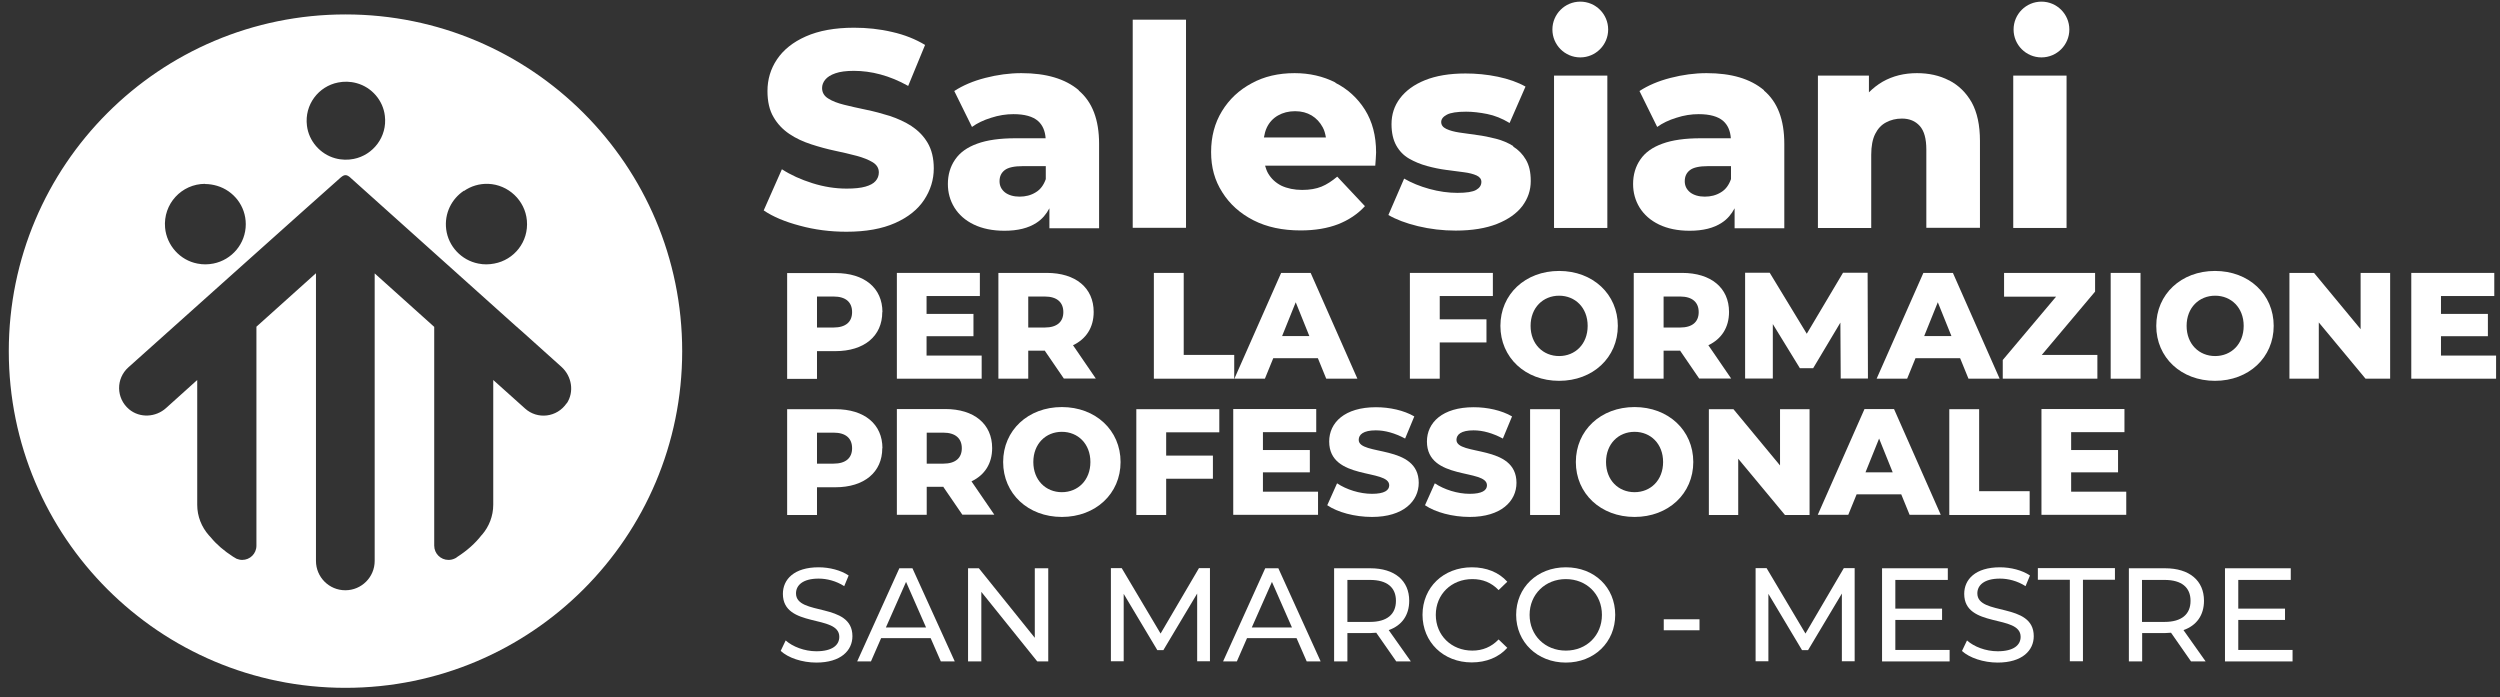
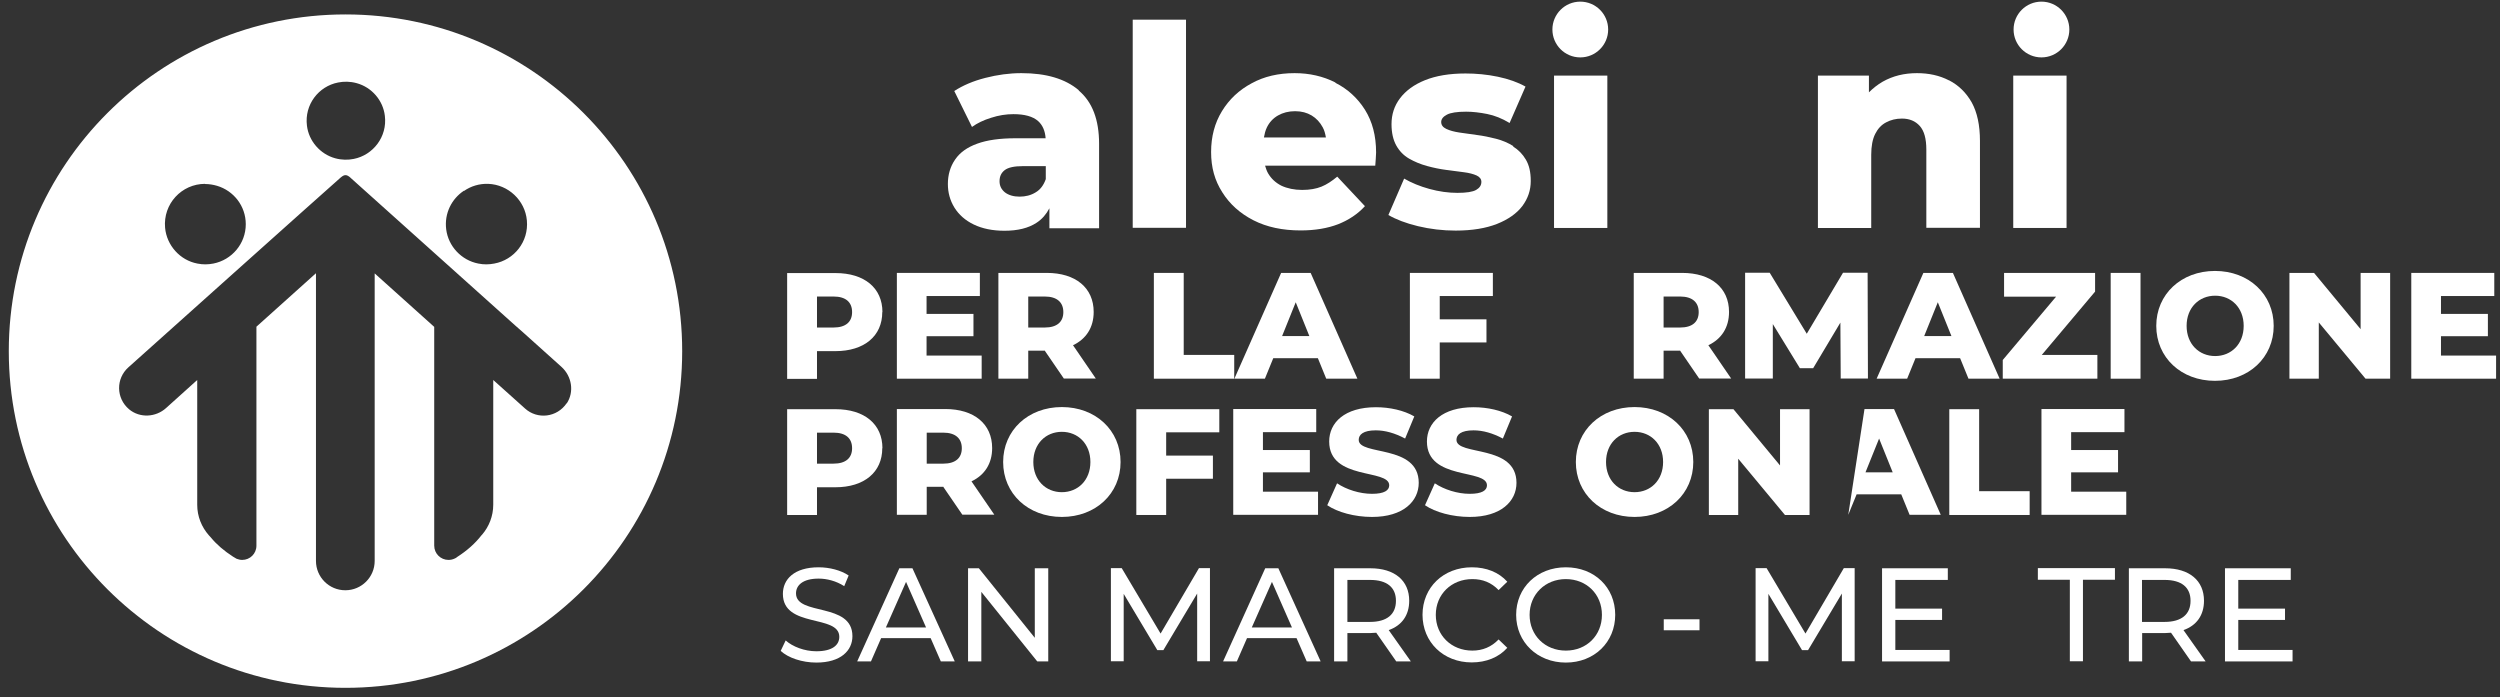
<svg xmlns="http://www.w3.org/2000/svg" width="233" height="65" viewBox="0 0 233 65" fill="none">
  <rect x="0" y="0" width="233" height="65" fill="#333333" stroke="none" />
  <path d="M32.199 1.345C14.866 1.345 0.819 15.392 0.819 32.726C0.819 50.059 14.866 64.106 32.199 64.106C49.533 64.106 63.58 50.059 63.58 32.726C63.58 15.392 49.533 1.345 32.199 1.345ZM43.251 17.792C43.892 17.349 44.672 17.104 45.513 17.135C47.378 17.211 48.937 18.679 49.105 20.544C49.288 22.531 47.913 24.227 46.063 24.564C45.589 24.655 45.1 24.671 44.58 24.564C43.006 24.258 41.783 22.959 41.584 21.369C41.401 19.871 42.104 18.526 43.235 17.777L43.251 17.792ZM31.512 7.689C32.047 7.582 32.627 7.582 33.239 7.75C34.645 8.132 35.7 9.355 35.868 10.791C36.112 12.748 34.767 14.46 32.964 14.812C32.429 14.918 31.848 14.918 31.236 14.75C29.845 14.368 28.775 13.145 28.607 11.709C28.363 9.752 29.692 8.04 31.512 7.689ZM19.1 17.15C19.497 17.15 19.864 17.211 20.231 17.318C21.775 17.777 22.906 19.198 22.906 20.895C22.906 22.714 21.607 24.227 19.879 24.564C19.405 24.655 18.916 24.671 18.397 24.564C16.776 24.258 15.538 22.867 15.386 21.231C15.187 19 16.929 17.135 19.115 17.135L19.1 17.15ZM52.819 37.571C51.917 38.916 50.083 39.115 48.937 38.076L45.971 35.416V47.033C45.971 48.103 45.574 49.081 44.932 49.83L44.871 49.891C44.305 50.625 43.541 51.313 42.609 51.909C42.593 51.909 42.578 51.924 42.563 51.939C42.578 51.939 42.593 51.924 42.609 51.909C42.547 51.97 42.471 52.016 42.395 52.046C42.211 52.138 42.012 52.184 41.798 52.184C41.065 52.184 40.469 51.588 40.469 50.854V30.464L34.92 25.481V52.276C34.92 53.789 33.697 55.012 32.184 55.012C30.671 55.012 29.448 53.789 29.448 52.276V25.465L23.899 30.448V50.824V50.854C23.899 51.603 23.303 52.184 22.57 52.184C22.386 52.184 22.218 52.138 22.05 52.077C22.05 52.077 21.805 51.939 21.714 51.878C20.888 51.343 20.185 50.747 19.65 50.09C19.589 50.029 19.528 49.968 19.467 49.891C18.794 49.127 18.381 48.133 18.381 47.048V35.416L15.477 38.03C14.514 38.901 13.032 38.977 12.038 38.152C10.8 37.113 10.8 35.279 11.962 34.239C11.962 34.239 30.411 17.716 31.741 16.554L31.817 16.493C32.123 16.248 32.337 16.264 32.673 16.569L32.704 16.6L47.974 30.296L48.738 30.968L52.33 34.193C53.293 35.065 53.538 36.517 52.819 37.602V37.571Z" fill="white" />
  <path d="M82.228 29.088C82.228 31.32 80.547 32.726 77.856 32.726H76.144V35.309H73.362V25.45H77.872C80.562 25.45 82.243 26.841 82.243 29.088H82.228ZM79.415 29.088C79.415 28.171 78.835 27.636 77.688 27.636H76.144V30.525H77.688C78.835 30.525 79.415 29.99 79.415 29.088Z" fill="white" />
  <path d="M91.491 33.139V35.294H83.588V25.435H91.323V27.59H86.355V29.256H90.727V31.335H86.355V33.139H91.506H91.491Z" fill="white" />
  <path d="M97.345 32.68H95.832V35.294H93.05V25.435H97.559C100.249 25.435 101.931 26.826 101.931 29.073C101.931 30.525 101.228 31.595 100.005 32.176L102.129 35.279H99.149L97.36 32.665L97.345 32.68ZM97.376 27.636H95.832V30.525H97.376C98.522 30.525 99.103 29.99 99.103 29.088C99.103 28.186 98.522 27.636 97.376 27.636Z" fill="white" />
  <path d="M107.54 25.435H110.322V33.078H115.03V35.294H107.54V25.435Z" fill="white" />
  <path d="M122.841 33.383H118.668L117.888 35.294H115.045L119.402 25.435H122.153L126.509 35.294H123.605L122.826 33.383H122.841ZM122.031 31.32L120.762 28.171L119.493 31.32H122.031Z" fill="white" />
  <path d="M134.183 27.59V29.761H138.539V31.916H134.183V35.294H131.401V25.435H139.135V27.59H134.198H134.183Z" fill="white" />
-   <path d="M139.838 30.372C139.838 27.422 142.161 25.252 145.31 25.252C148.459 25.252 150.782 27.422 150.782 30.372C150.782 33.322 148.459 35.493 145.31 35.493C142.161 35.493 139.838 33.322 139.838 30.372ZM147.97 30.372C147.97 28.675 146.808 27.559 145.31 27.559C143.812 27.559 142.651 28.675 142.651 30.372C142.651 32.069 143.812 33.184 145.31 33.184C146.808 33.184 147.97 32.069 147.97 30.372Z" fill="white" />
  <path d="M156.56 32.68H155.047V35.294H152.265V25.435H156.774C159.464 25.435 161.146 26.826 161.146 29.073C161.146 30.525 160.443 31.595 159.22 32.176L161.344 35.279H158.364L156.575 32.665L156.56 32.68ZM156.591 27.636H155.047V30.525H156.591C157.737 30.525 158.318 29.99 158.318 29.088C158.318 28.186 157.737 27.636 156.591 27.636Z" fill="white" />
  <path d="M171.555 35.294L171.524 30.066L168.987 34.316H167.749L165.227 30.204V35.278H162.644V25.419H164.936L168.391 31.106L171.769 25.419H174.062L174.092 35.278H171.524L171.555 35.294Z" fill="white" />
  <path d="M182.698 33.383H178.525L177.746 35.294H174.902L179.259 25.435H182.01L186.366 35.294H183.462L182.683 33.383H182.698ZM181.873 31.32L180.604 28.171L179.335 31.32H181.873Z" fill="white" />
  <path d="M195.476 33.078V35.294H186.657V33.551L191.625 27.651H186.779V25.435H195.262V27.178L190.295 33.078H195.476Z" fill="white" />
  <path d="M196.715 25.435H199.496V35.294H196.715V25.435Z" fill="white" />
  <path d="M200.964 30.372C200.964 27.422 203.287 25.252 206.436 25.252C209.585 25.252 211.908 27.422 211.908 30.372C211.908 33.322 209.585 35.493 206.436 35.493C203.287 35.493 200.964 33.322 200.964 30.372ZM209.111 30.372C209.111 28.675 207.949 27.559 206.451 27.559C204.953 27.559 203.792 28.675 203.792 30.372C203.792 32.069 204.953 33.184 206.451 33.184C207.949 33.184 209.111 32.069 209.111 30.372Z" fill="white" />
  <path d="M222.761 25.435V35.294H220.468L216.112 30.051V35.294H213.375V25.435H215.668L220.009 30.678V25.435H222.745H222.761Z" fill="white" />
  <path d="M232.635 33.139V35.294H224.732V25.435H232.467V27.59H227.499V29.256H231.871V31.335H227.499V33.139H232.65H232.635Z" fill="white" />
  <path d="M82.228 41.775C82.228 44.006 80.547 45.413 77.856 45.413H76.144V47.996H73.362V38.137H77.872C80.562 38.137 82.243 39.528 82.243 41.775H82.228ZM79.415 41.775C79.415 40.858 78.835 40.322 77.688 40.322H76.144V43.211H77.688C78.835 43.211 79.415 42.676 79.415 41.775Z" fill="white" />
  <path d="M87.883 45.367H86.37V47.981H83.588V38.122H88.097C90.788 38.122 92.469 39.513 92.469 41.76C92.469 43.212 91.766 44.282 90.543 44.862L92.668 47.965H89.687L87.899 45.352L87.883 45.367ZM87.914 40.323H86.37V43.212H87.914C89.06 43.212 89.641 42.677 89.641 41.775C89.641 40.873 89.06 40.323 87.914 40.323Z" fill="white" />
  <path d="M93.493 43.059C93.493 40.108 95.817 37.938 98.965 37.938C102.114 37.938 104.437 40.108 104.437 43.059C104.437 46.009 102.114 48.179 98.965 48.179C95.817 48.179 93.493 46.009 93.493 43.059ZM101.625 43.059C101.625 41.362 100.463 40.246 98.965 40.246C97.467 40.246 96.306 41.362 96.306 43.059C96.306 44.755 97.467 45.871 98.965 45.871C100.463 45.871 101.625 44.755 101.625 43.059Z" fill="white" />
  <path d="M108.687 40.292V42.462H113.043V44.618H108.687V47.996H105.905V38.137H113.639V40.292H108.702H108.687Z" fill="white" />
  <path d="M122.841 45.825V47.981H114.938V38.122H122.673V40.277H117.705V41.943H122.077V44.022H117.705V45.825H122.856H122.841Z" fill="white" />
  <path d="M123.697 47.094L124.614 45.045C125.485 45.626 126.723 46.024 127.87 46.024C129.016 46.024 129.475 45.703 129.475 45.229C129.475 43.67 123.88 44.801 123.88 41.148C123.88 39.39 125.317 37.953 128.237 37.953C129.521 37.953 130.835 38.243 131.813 38.809L130.957 40.873C130.01 40.368 129.093 40.108 128.221 40.108C127.06 40.108 126.632 40.506 126.632 40.995C126.632 42.508 132.226 41.377 132.226 45C132.226 46.712 130.789 48.179 127.87 48.179C126.249 48.179 124.645 47.736 123.712 47.094H123.697Z" fill="white" />
  <path d="M132.807 47.094L133.724 45.045C134.595 45.626 135.833 46.024 136.98 46.024C138.126 46.024 138.585 45.703 138.585 45.229C138.585 43.67 132.99 44.801 132.99 41.148C132.99 39.39 134.427 37.953 137.347 37.953C138.631 37.953 139.945 38.243 140.923 38.809L140.067 40.873C139.12 40.368 138.203 40.108 137.331 40.108C136.17 40.108 135.742 40.506 135.742 40.995C135.742 42.508 141.336 41.377 141.336 45C141.336 46.712 139.899 48.179 136.98 48.179C135.36 48.179 133.755 47.736 132.822 47.094H132.807Z" fill="white" />
-   <path d="M142.605 38.137H145.387V47.996H142.605V38.137Z" fill="white" />
  <path d="M146.869 43.059C146.869 40.108 149.193 37.938 152.341 37.938C155.49 37.938 157.814 40.108 157.814 43.059C157.814 46.009 155.49 48.179 152.341 48.179C149.193 48.179 146.869 46.009 146.869 43.059ZM155.001 43.059C155.001 41.362 153.839 40.246 152.341 40.246C150.843 40.246 149.682 41.362 149.682 43.059C149.682 44.755 150.843 45.871 152.341 45.871C153.839 45.871 155.001 44.755 155.001 43.059Z" fill="white" />
  <path d="M168.651 38.137V47.996H166.358L162.002 42.753V47.996H159.266V38.137H161.558L165.899 43.38V38.137H168.636H168.651Z" fill="white" />
-   <path d="M177.211 46.07H173.038L172.258 47.981H169.415L173.771 38.122H176.523L180.879 47.981H177.975L177.195 46.07H177.211ZM176.4 44.022L175.132 40.873L173.863 44.022H176.4Z" fill="white" />
+   <path d="M177.211 46.07H173.038L172.258 47.981L173.771 38.122H176.523L180.879 47.981H177.975L177.195 46.07H177.211ZM176.4 44.022L175.132 40.873L173.863 44.022H176.4Z" fill="white" />
  <path d="M181.674 38.137H184.456V45.779H189.164V47.996H181.674V38.137Z" fill="white" />
  <path d="M198.167 45.825V47.981H190.264V38.122H197.999V40.277H193.031V41.943H197.402V44.022H193.031V45.825H198.182H198.167Z" fill="white" />
-   <path d="M84.964 11.754C84.337 11.357 83.665 11.051 82.931 10.806C82.197 10.577 81.464 10.379 80.715 10.226C79.981 10.073 79.293 9.92 78.682 9.767C78.07 9.614 77.581 9.431 77.199 9.186C76.817 8.957 76.618 8.621 76.618 8.208C76.618 7.933 76.71 7.673 76.909 7.428C77.107 7.184 77.413 6.985 77.856 6.832C78.284 6.679 78.865 6.603 79.584 6.603C80.378 6.603 81.219 6.71 82.06 6.939C82.916 7.169 83.772 7.52 84.643 8.009L86.217 4.188C85.331 3.653 84.307 3.24 83.145 2.98C81.983 2.705 80.806 2.583 79.599 2.583C77.811 2.583 76.313 2.858 75.105 3.393C73.897 3.928 73.011 4.647 72.415 5.533C71.819 6.42 71.528 7.413 71.528 8.483C71.528 9.461 71.712 10.271 72.094 10.914C72.461 11.556 72.965 12.075 73.576 12.488C74.188 12.901 74.86 13.206 75.609 13.451C76.358 13.695 77.092 13.894 77.811 14.047C78.529 14.2 79.201 14.353 79.828 14.521C80.455 14.689 80.944 14.888 81.326 15.117C81.708 15.346 81.907 15.667 81.907 16.065C81.907 16.386 81.8 16.645 81.601 16.875C81.403 17.104 81.082 17.272 80.654 17.394C80.226 17.517 79.645 17.578 78.911 17.578C77.841 17.578 76.786 17.41 75.716 17.073C74.647 16.737 73.699 16.309 72.873 15.774L71.177 19.611C72.033 20.192 73.148 20.666 74.539 21.032C75.93 21.414 77.382 21.598 78.896 21.598C80.715 21.598 82.213 21.323 83.42 20.788C84.628 20.253 85.53 19.534 86.126 18.633C86.722 17.731 87.028 16.752 87.028 15.698C87.028 14.735 86.829 13.94 86.447 13.298C86.064 12.656 85.56 12.152 84.949 11.754H84.964Z" fill="white" />
  <path d="M100.54 8.407C99.271 7.337 97.498 6.817 95.19 6.817C94.074 6.817 92.958 6.97 91.827 7.261C90.696 7.551 89.733 7.964 88.938 8.483L90.589 11.831C91.078 11.479 91.674 11.189 92.377 10.975C93.081 10.746 93.768 10.639 94.456 10.639C95.496 10.639 96.26 10.853 96.749 11.281C97.177 11.663 97.406 12.213 97.452 12.886H94.64C93.188 12.886 91.995 13.054 91.078 13.39C90.146 13.726 89.458 14.215 89.015 14.873C88.571 15.515 88.342 16.279 88.342 17.15C88.342 17.945 88.541 18.679 88.954 19.351C89.366 20.009 89.962 20.544 90.757 20.926C91.552 21.308 92.5 21.506 93.615 21.506C94.854 21.506 95.847 21.262 96.611 20.758C97.131 20.421 97.513 19.963 97.804 19.412V21.277H102.435V13.405C102.435 11.158 101.808 9.508 100.54 8.438V8.407ZM96.52 17.93C96.076 18.205 95.572 18.327 95.022 18.327C94.471 18.327 93.998 18.19 93.661 17.93C93.325 17.655 93.157 17.318 93.157 16.89C93.157 16.432 93.325 16.096 93.646 15.851C93.967 15.606 94.533 15.484 95.327 15.484H97.467V16.692C97.269 17.257 96.963 17.67 96.52 17.93Z" fill="white" />
  <path d="M110.536 1.834H105.569V21.231H110.536V1.834Z" fill="white" />
  <path d="M124.461 7.689C123.315 7.108 122.046 6.817 120.655 6.817C119.157 6.817 117.812 7.123 116.65 7.765C115.473 8.392 114.556 9.263 113.884 10.364C113.211 11.464 112.875 12.733 112.875 14.17C112.875 15.606 113.211 16.814 113.914 17.915C114.602 19.015 115.565 19.886 116.818 20.528C118.072 21.17 119.539 21.476 121.221 21.476C122.566 21.476 123.727 21.277 124.721 20.895C125.714 20.498 126.54 19.947 127.212 19.214L124.629 16.462C124.14 16.875 123.651 17.196 123.162 17.395C122.673 17.593 122.077 17.701 121.358 17.701C120.64 17.701 119.967 17.563 119.417 17.303C118.882 17.028 118.469 16.646 118.179 16.141C118.057 15.927 117.98 15.683 117.904 15.438H128.175C128.191 15.24 128.206 15.041 128.221 14.812C128.237 14.582 128.252 14.384 128.252 14.215C128.252 12.641 127.9 11.326 127.212 10.226C126.525 9.141 125.608 8.3 124.461 7.719V7.689ZM119.111 10.761C119.57 10.501 120.09 10.364 120.701 10.364C121.312 10.364 121.801 10.501 122.245 10.761C122.673 11.021 123.024 11.388 123.284 11.877C123.437 12.152 123.513 12.473 123.575 12.809H117.797C117.858 12.473 117.934 12.167 118.072 11.877C118.301 11.403 118.653 11.021 119.111 10.761Z" fill="white" />
  <path d="M141.046 13.619C140.557 13.313 140.022 13.084 139.425 12.931C138.829 12.778 138.233 12.656 137.637 12.58C137.041 12.503 136.491 12.427 136.001 12.35C135.512 12.274 135.115 12.167 134.794 12.014C134.473 11.861 134.32 11.647 134.32 11.372C134.32 11.097 134.504 10.868 134.855 10.684C135.207 10.501 135.803 10.409 136.643 10.409C137.255 10.409 137.912 10.486 138.6 10.623C139.288 10.761 139.991 11.036 140.694 11.464L142.177 8.07C141.474 7.673 140.618 7.367 139.609 7.153C138.585 6.939 137.576 6.848 136.582 6.848C135.084 6.848 133.831 7.062 132.807 7.474C131.783 7.887 131.019 8.453 130.484 9.156C129.949 9.859 129.689 10.669 129.689 11.571C129.689 12.366 129.842 13.038 130.132 13.558C130.422 14.078 130.82 14.49 131.324 14.781C131.829 15.071 132.379 15.3 132.99 15.469C133.602 15.637 134.198 15.759 134.779 15.835C135.36 15.912 135.91 15.988 136.414 16.049C136.919 16.11 137.316 16.218 137.622 16.355C137.912 16.493 138.065 16.691 138.065 16.951C138.065 17.272 137.897 17.517 137.576 17.7C137.255 17.884 136.674 17.975 135.833 17.975C134.993 17.975 134.106 17.853 133.22 17.608C132.333 17.364 131.553 17.043 130.866 16.645L129.398 20.039C130.101 20.451 131.018 20.803 132.15 21.078C133.296 21.353 134.458 21.491 135.665 21.491C137.194 21.491 138.493 21.277 139.532 20.864C140.572 20.451 141.367 19.886 141.886 19.198C142.406 18.495 142.666 17.731 142.666 16.875C142.666 16.019 142.513 15.392 142.207 14.872C141.902 14.353 141.504 13.955 141.015 13.65L141.046 13.619Z" fill="white" />
  <path d="M149.804 7.046H144.836V21.246H149.804V7.046Z" fill="white" />
-   <path d="M164.401 8.407C163.133 7.337 161.36 6.817 159.052 6.817C157.936 6.817 156.82 6.97 155.689 7.261C154.558 7.551 153.595 7.964 152.8 8.483L154.451 11.831C154.94 11.479 155.536 11.189 156.239 10.975C156.942 10.746 157.63 10.639 158.318 10.639C159.357 10.639 160.122 10.853 160.611 11.281C161.039 11.663 161.268 12.213 161.314 12.886H158.501C157.049 12.886 155.857 13.054 154.94 13.39C154.008 13.726 153.32 14.215 152.876 14.873C152.433 15.515 152.204 16.279 152.204 17.15C152.204 17.945 152.403 18.679 152.815 19.351C153.228 20.009 153.824 20.544 154.619 20.926C155.414 21.308 156.361 21.506 157.477 21.506C158.715 21.506 159.709 21.262 160.473 20.758C160.993 20.421 161.375 19.963 161.665 19.412V21.277H166.297V13.405C166.297 11.158 165.67 9.508 164.401 8.438V8.407ZM160.381 17.93C159.938 18.205 159.434 18.327 158.884 18.327C158.333 18.327 157.859 18.19 157.523 17.93C157.187 17.655 157.019 17.318 157.019 16.89C157.019 16.432 157.187 16.096 157.508 15.851C157.829 15.606 158.394 15.484 159.189 15.484H161.329V16.692C161.13 17.257 160.825 17.67 160.381 17.93Z" fill="white" />
  <path d="M181.643 7.49C180.757 7.031 179.763 6.817 178.663 6.817C177.47 6.817 176.416 7.077 175.468 7.612C174.994 7.887 174.566 8.224 174.184 8.606V7.047H169.43V21.247H174.398V14.429C174.398 13.635 174.52 12.977 174.765 12.488C175.009 11.999 175.346 11.632 175.789 11.403C176.217 11.174 176.706 11.051 177.256 11.051C177.96 11.051 178.51 11.281 178.922 11.739C179.335 12.198 179.534 12.931 179.534 13.94V21.231H184.532V13.13C184.532 11.663 184.272 10.471 183.768 9.553C183.248 8.636 182.545 7.948 181.659 7.49H181.643Z" fill="white" />
  <path d="M192.603 7.046H187.635V21.246H192.603V7.046Z" fill="white" />
  <path d="M147.282 5.35C148.717 5.35 149.881 4.186 149.881 2.751C149.881 1.316 148.717 0.153 147.282 0.153C145.847 0.153 144.684 1.316 144.684 2.751C144.684 4.186 145.847 5.35 147.282 5.35Z" fill="white" />
  <path d="M190.264 5.35C191.699 5.35 192.863 4.186 192.863 2.751C192.863 1.316 191.699 0.153 190.264 0.153C188.829 0.153 187.666 1.316 187.666 2.751C187.666 4.186 188.829 5.35 190.264 5.35Z" fill="white" />
  <path d="M72.766 60.652L73.225 59.689C73.867 60.27 74.983 60.698 76.083 60.698C77.581 60.698 78.223 60.117 78.223 59.352C78.223 57.228 72.965 58.573 72.965 55.348C72.965 54.003 74.004 52.872 76.297 52.872C77.306 52.872 78.376 53.147 79.094 53.636L78.682 54.629C77.918 54.14 77.061 53.926 76.297 53.926C74.815 53.926 74.188 54.553 74.188 55.302C74.188 57.427 79.446 56.097 79.446 59.291C79.446 60.621 78.376 61.752 76.083 61.752C74.754 61.752 73.454 61.309 72.766 60.667V60.652Z" fill="white" />
  <path d="M86.737 59.475H82.121L81.173 61.645H79.889L83.818 52.963H85.04L88.984 61.645H87.685L86.737 59.475ZM86.309 58.481L84.444 54.232L82.564 58.481H86.309Z" fill="white" />
  <path d="M97.697 52.963V61.645H96.672L91.46 55.164V61.645H90.222V52.963H91.231L96.443 59.444V52.963H97.681H97.697Z" fill="white" />
  <path d="M111.576 61.646V55.318L108.427 60.591H107.861L104.728 55.348V61.63H103.536V52.948H104.544L108.167 59.047L111.744 52.948H112.768V61.63H111.591L111.576 61.646Z" fill="white" />
  <path d="M120.839 59.475H116.222L115.275 61.645H113.991L117.919 52.963H119.142L123.085 61.645H121.786L120.839 59.475ZM120.411 58.481L118.546 54.232L116.666 58.481H120.411Z" fill="white" />
  <path d="M130.132 61.645L128.267 58.971C128.084 58.971 127.9 59.001 127.717 59.001H125.577V61.645H124.339V52.963H127.717C129.979 52.963 131.339 54.11 131.339 55.99C131.339 57.335 130.652 58.298 129.429 58.726L131.492 61.645H130.147H130.132ZM130.101 55.99C130.101 54.752 129.276 54.049 127.686 54.049H125.577V57.962H127.686C129.276 57.962 130.101 57.243 130.101 56.005V55.99Z" fill="white" />
  <path d="M132.578 57.304C132.578 54.736 134.534 52.872 137.178 52.872C138.524 52.872 139.685 53.33 140.48 54.217L139.67 54.996C138.997 54.293 138.187 53.972 137.224 53.972C135.268 53.972 133.816 55.394 133.816 57.304C133.816 59.215 135.268 60.636 137.224 60.636C138.172 60.636 138.997 60.3 139.67 59.597L140.48 60.377C139.685 61.263 138.524 61.737 137.163 61.737C134.534 61.737 132.578 59.857 132.578 57.289V57.304Z" fill="white" />
  <path d="M141.305 57.304C141.305 54.767 143.262 52.872 145.937 52.872C148.612 52.872 150.538 54.752 150.538 57.304C150.538 59.857 148.581 61.752 145.937 61.752C143.293 61.752 141.305 59.857 141.305 57.304ZM149.3 57.304C149.3 55.378 147.863 53.972 145.937 53.972C144.011 53.972 142.559 55.394 142.559 57.304C142.559 59.215 143.996 60.636 145.937 60.636C147.878 60.636 149.3 59.215 149.3 57.304Z" fill="white" />
  <path d="M155.062 57.717H158.394V58.741H155.062V57.717Z" fill="white" />
  <path d="M171.662 61.646V55.318L168.513 60.591H167.948L164.814 55.348V61.63H163.622V52.948H164.646L168.269 59.047L171.845 52.948H172.854V61.63H171.677L171.662 61.646Z" fill="white" />
  <path d="M181.704 60.56V61.645H175.407V52.963H181.536V54.049H176.645V56.724H181.001V57.778H176.645V60.575H181.704V60.56Z" fill="white" />
-   <path d="M182.866 60.652L183.325 59.689C183.967 60.27 185.067 60.698 186.183 60.698C187.681 60.698 188.323 60.117 188.323 59.352C188.323 57.228 183.065 58.573 183.065 55.348C183.065 54.003 184.104 52.872 186.397 52.872C187.406 52.872 188.476 53.147 189.194 53.636L188.781 54.629C188.017 54.14 187.161 53.926 186.397 53.926C184.914 53.926 184.288 54.553 184.288 55.302C184.288 57.427 189.546 56.097 189.546 59.291C189.546 60.621 188.476 61.752 186.183 61.752C184.853 61.752 183.554 61.309 182.851 60.667L182.866 60.652Z" fill="white" />
  <path d="M192.909 54.033H189.928V52.948H197.112V54.033H194.131V61.63H192.909V54.033Z" fill="white" />
  <path d="M204.204 61.645L202.34 58.971C202.156 58.971 201.973 59.001 201.789 59.001H199.649V61.645H198.411V52.963H201.789C204.051 52.963 205.412 54.11 205.412 55.99C205.412 57.335 204.724 58.298 203.501 58.726L205.565 61.645H204.22H204.204ZM204.158 55.99C204.158 54.752 203.333 54.049 201.743 54.049H199.634V57.962H201.743C203.333 57.962 204.158 57.243 204.158 56.005V55.99Z" fill="white" />
  <path d="M213.666 60.56V61.645H207.368V52.963H213.498V54.049H208.607V56.724H212.963V57.778H208.607V60.575H213.666V60.56Z" fill="white" />
</svg>